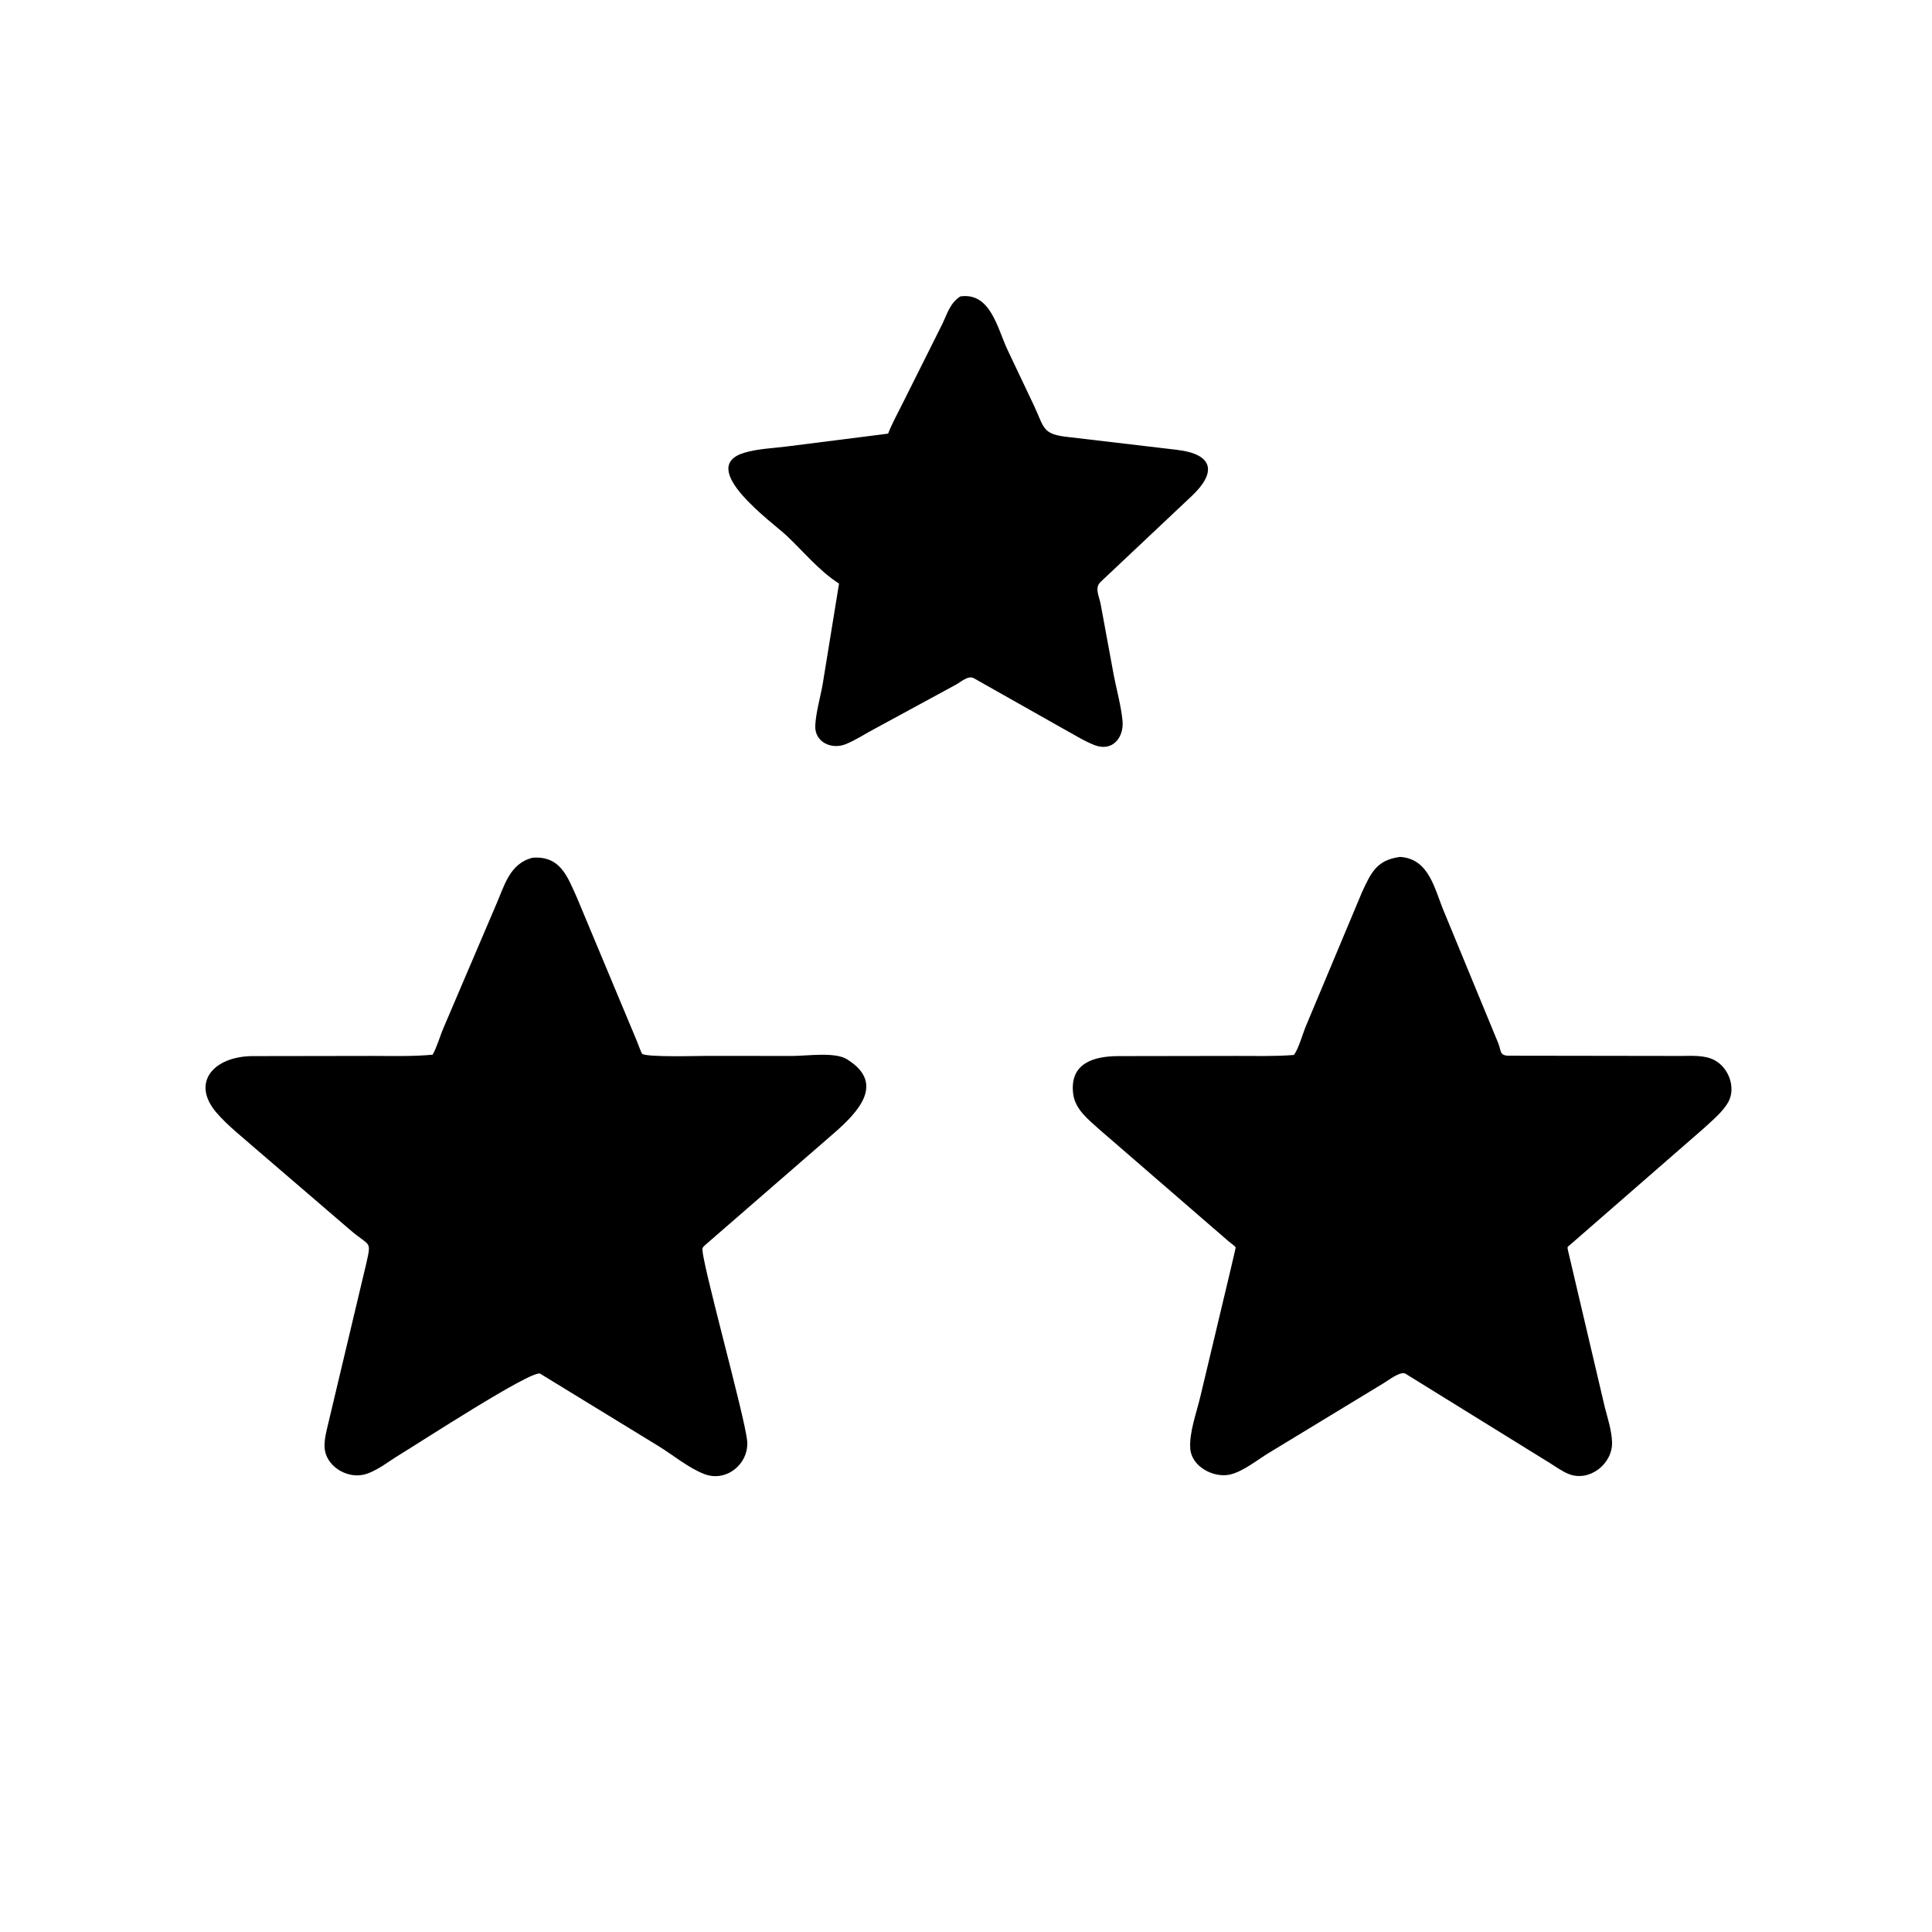
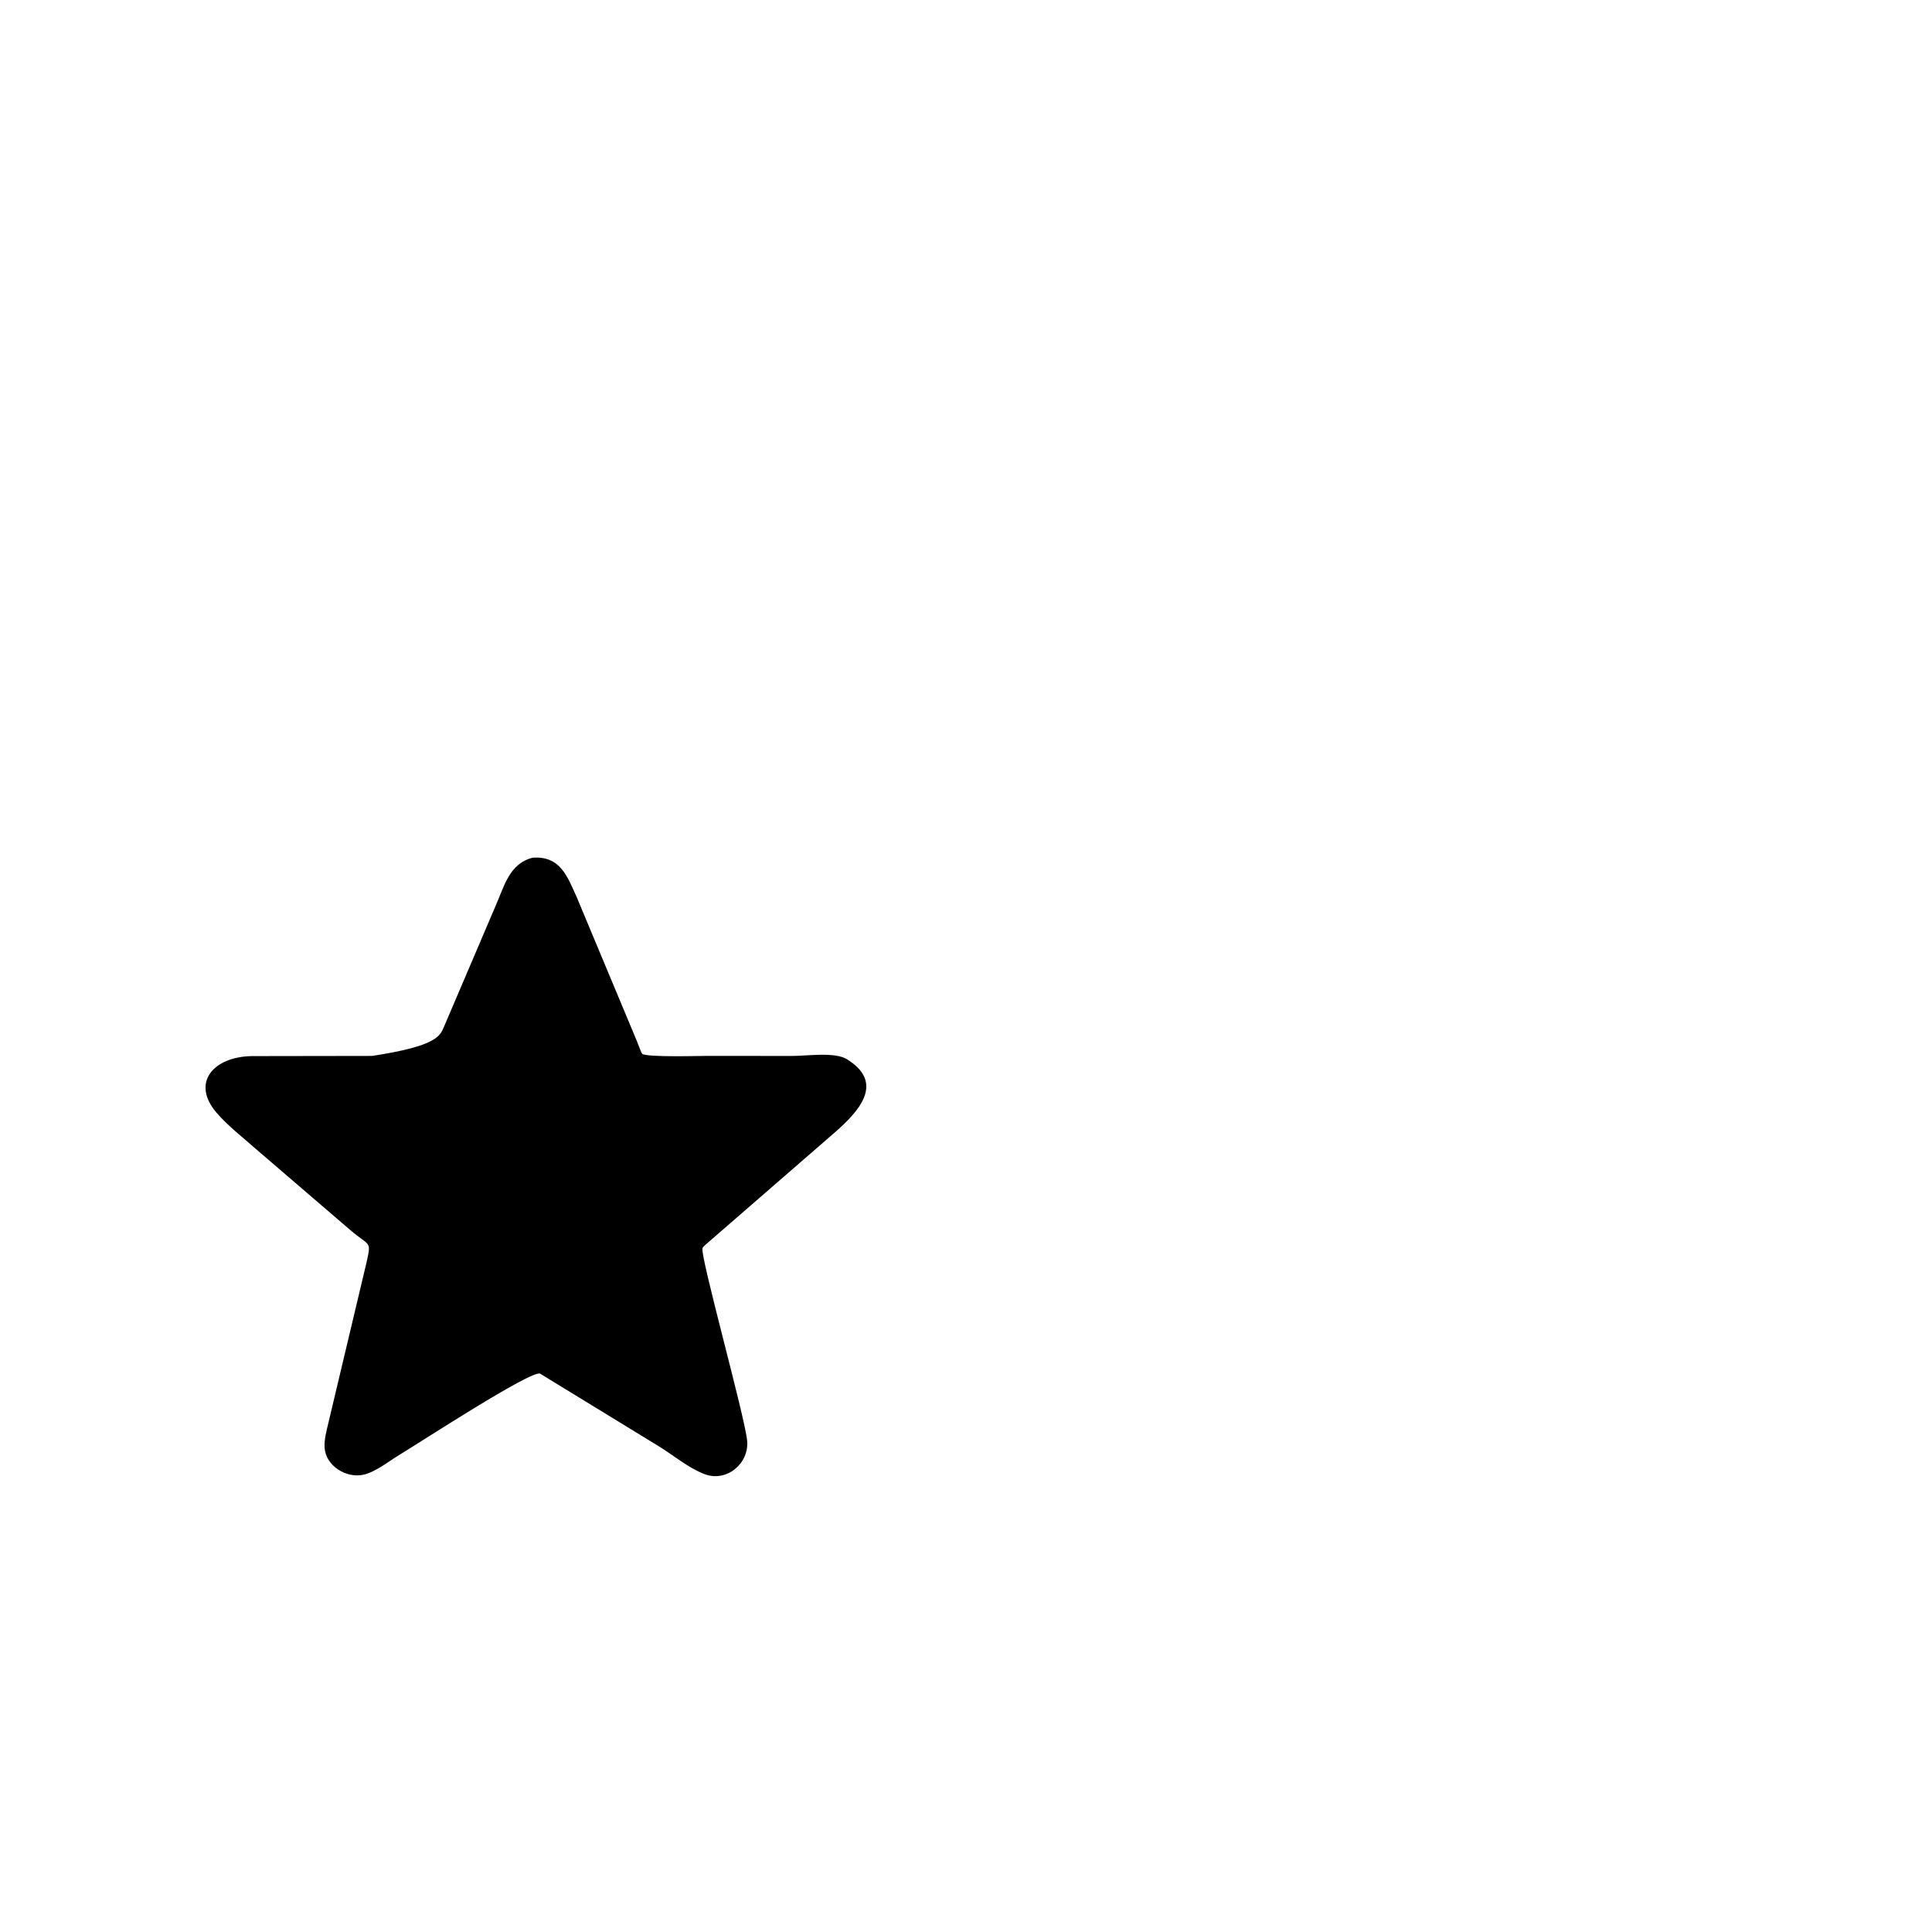
<svg xmlns="http://www.w3.org/2000/svg" version="1.1" style="display: block;" viewBox="0 0 2048 2048" width="640" height="640">
-   <path transform="translate(0,0)" fill="rgb(0,0,0)" d="M 1032.51 719.049 C 1026.52 715.366 1018.28 723.199 1013.14 725.868 L 926.284 773.037 C 916.553 778.223 906.874 784.586 896.706 788.769 C 881.423 795.056 863.233 786.602 864.214 768.911 C 864.995 754.818 869.529 739.461 872.038 725.471 L 889.417 618.609 C 868.724 605.567 851.461 584.381 833.649 567.636 C 819.102 553.962 737.344 495.372 789.08 479.9 C 803.1 475.708 819.292 475.143 833.842 473.31 L 941.415 459.681 C 945.594 448.948 951.413 438.489 956.533 428.16 L 999.08 343.109 C 1004.31 331.976 1007.19 321.263 1017.91 314.238 C 1050.1 309.551 1057.2 348.025 1068.09 371 L 1096.21 430.249 C 1106.77 452.963 1104.97 459.758 1129.15 462.883 L 1247 476.764 C 1287.63 481.448 1288.91 501.338 1263.82 525.314 L 1166.93 616.613 C 1159.83 623.096 1165.16 631.786 1166.75 640.418 L 1180.75 716.352 C 1183.83 731.958 1188.37 748.206 1189.92 764 C 1191.63 781.447 1179.52 797.355 1160.2 789.832 C 1148.81 785.398 1137.38 777.989 1126.57 772.2 L 1032.51 719.049 z" />
-   <path transform="translate(0,0)" fill="rgb(0,0,0)" d="M 1489.5 1455.96 C 1483.43 1453.84 1471.97 1463.14 1466.94 1466.07 L 1344.86 1540.24 C 1332.68 1547.62 1317.05 1560.41 1303.25 1563.21 C 1286.18 1566.69 1263.38 1554.69 1261.77 1536 C 1260.3 1518.92 1268.54 1497.07 1272.45 1480.28 C 1277.12 1460.19 1310.21 1322.86 1309.89 1322.29 C 1308.99 1320.68 1304.4 1317.59 1302.87 1316.3 L 1165.2 1197.12 C 1153.57 1186.57 1139.62 1175.99 1137.59 1159.34 C 1133.64 1126.76 1159.88 1119.65 1185.12 1119.52 L 1310.6 1119.32 C 1330.89 1119.3 1351.42 1119.94 1371.65 1118.29 C 1376.71 1111.49 1380.93 1095.57 1384.55 1087.12 L 1443.81 945.695 C 1453.32 925.152 1459.28 911.67 1484.06 908.368 C 1515.38 910.287 1520.67 942.893 1530.96 967 L 1588.22 1105.84 C 1591.41 1113.54 1589.37 1118.68 1598.45 1119.09 L 1781.09 1119.35 C 1793.06 1119.36 1807.23 1118.08 1818 1124.1 C 1832.69 1132.31 1840.46 1153.34 1831.9 1168.5 C 1826.05 1178.86 1814.67 1188.04 1805.99 1196.15 L 1665.16 1318.86 C 1661.24 1322.27 1661.19 1321.07 1662.27 1326.1 L 1701.1 1491.45 C 1704.2 1503.48 1708.51 1516.56 1708.84 1529 C 1709.43 1551.65 1685.17 1570.9 1663.5 1562.74 C 1656.33 1560.04 1649.33 1554.86 1642.81 1550.82 L 1489.5 1455.96 z" />
-   <path transform="translate(0,0)" fill="rgb(0,0,0)" d="M 572.5 1456.1 C 562.888 1452.24 442.863 1530.5 423.186 1542.34 C 411.734 1549.23 397.86 1560.67 384.773 1563.35 C 366.845 1567.02 345.513 1553.9 344.113 1534.89 C 343.487 1526.4 346.101 1516.73 348.057 1508.52 L 388.339 1339.07 C 393.904 1314.24 392.294 1321.96 371.108 1303.73 L 270.814 1217.58 C 257.099 1205.44 241.455 1193.39 229.551 1179.54 C 202.098 1147.62 226.373 1119.88 267.5 1119.52 L 394.5 1119.32 C 415.818 1119.31 437.424 1120.04 458.664 1118.01 C 463.645 1108.76 466.439 1098.03 470.692 1088.28 L 525.119 960.815 C 534.511 939.836 539.604 915.498 564.652 909.21 C 593.844 907.154 601.316 928.731 611.56 951.511 L 675.007 1103.33 C 675.819 1105.25 679.844 1116.5 680.827 1117.15 C 686.467 1120.92 740.131 1119.28 749.644 1119.29 L 840.322 1119.35 C 855.313 1119.36 885.331 1114.8 898.056 1122.98 L 899.5 1123.95 C 937.98 1148.96 909.326 1178.9 885.464 1199.97 L 752.16 1315.75 C 750.118 1317.6 746.192 1320.55 744.773 1322.86 C 741.149 1328.75 789.696 1501.47 792.013 1527.42 C 794.157 1551.43 770.213 1571.59 746.675 1562.58 C 729.736 1556.1 713.411 1542.32 697.829 1532.79 L 572.5 1456.1 z" />
+   <path transform="translate(0,0)" fill="rgb(0,0,0)" d="M 572.5 1456.1 C 562.888 1452.24 442.863 1530.5 423.186 1542.34 C 411.734 1549.23 397.86 1560.67 384.773 1563.35 C 366.845 1567.02 345.513 1553.9 344.113 1534.89 C 343.487 1526.4 346.101 1516.73 348.057 1508.52 L 388.339 1339.07 C 393.904 1314.24 392.294 1321.96 371.108 1303.73 L 270.814 1217.58 C 257.099 1205.44 241.455 1193.39 229.551 1179.54 C 202.098 1147.62 226.373 1119.88 267.5 1119.52 L 394.5 1119.32 C 463.645 1108.76 466.439 1098.03 470.692 1088.28 L 525.119 960.815 C 534.511 939.836 539.604 915.498 564.652 909.21 C 593.844 907.154 601.316 928.731 611.56 951.511 L 675.007 1103.33 C 675.819 1105.25 679.844 1116.5 680.827 1117.15 C 686.467 1120.92 740.131 1119.28 749.644 1119.29 L 840.322 1119.35 C 855.313 1119.36 885.331 1114.8 898.056 1122.98 L 899.5 1123.95 C 937.98 1148.96 909.326 1178.9 885.464 1199.97 L 752.16 1315.75 C 750.118 1317.6 746.192 1320.55 744.773 1322.86 C 741.149 1328.75 789.696 1501.47 792.013 1527.42 C 794.157 1551.43 770.213 1571.59 746.675 1562.58 C 729.736 1556.1 713.411 1542.32 697.829 1532.79 L 572.5 1456.1 z" />
</svg>